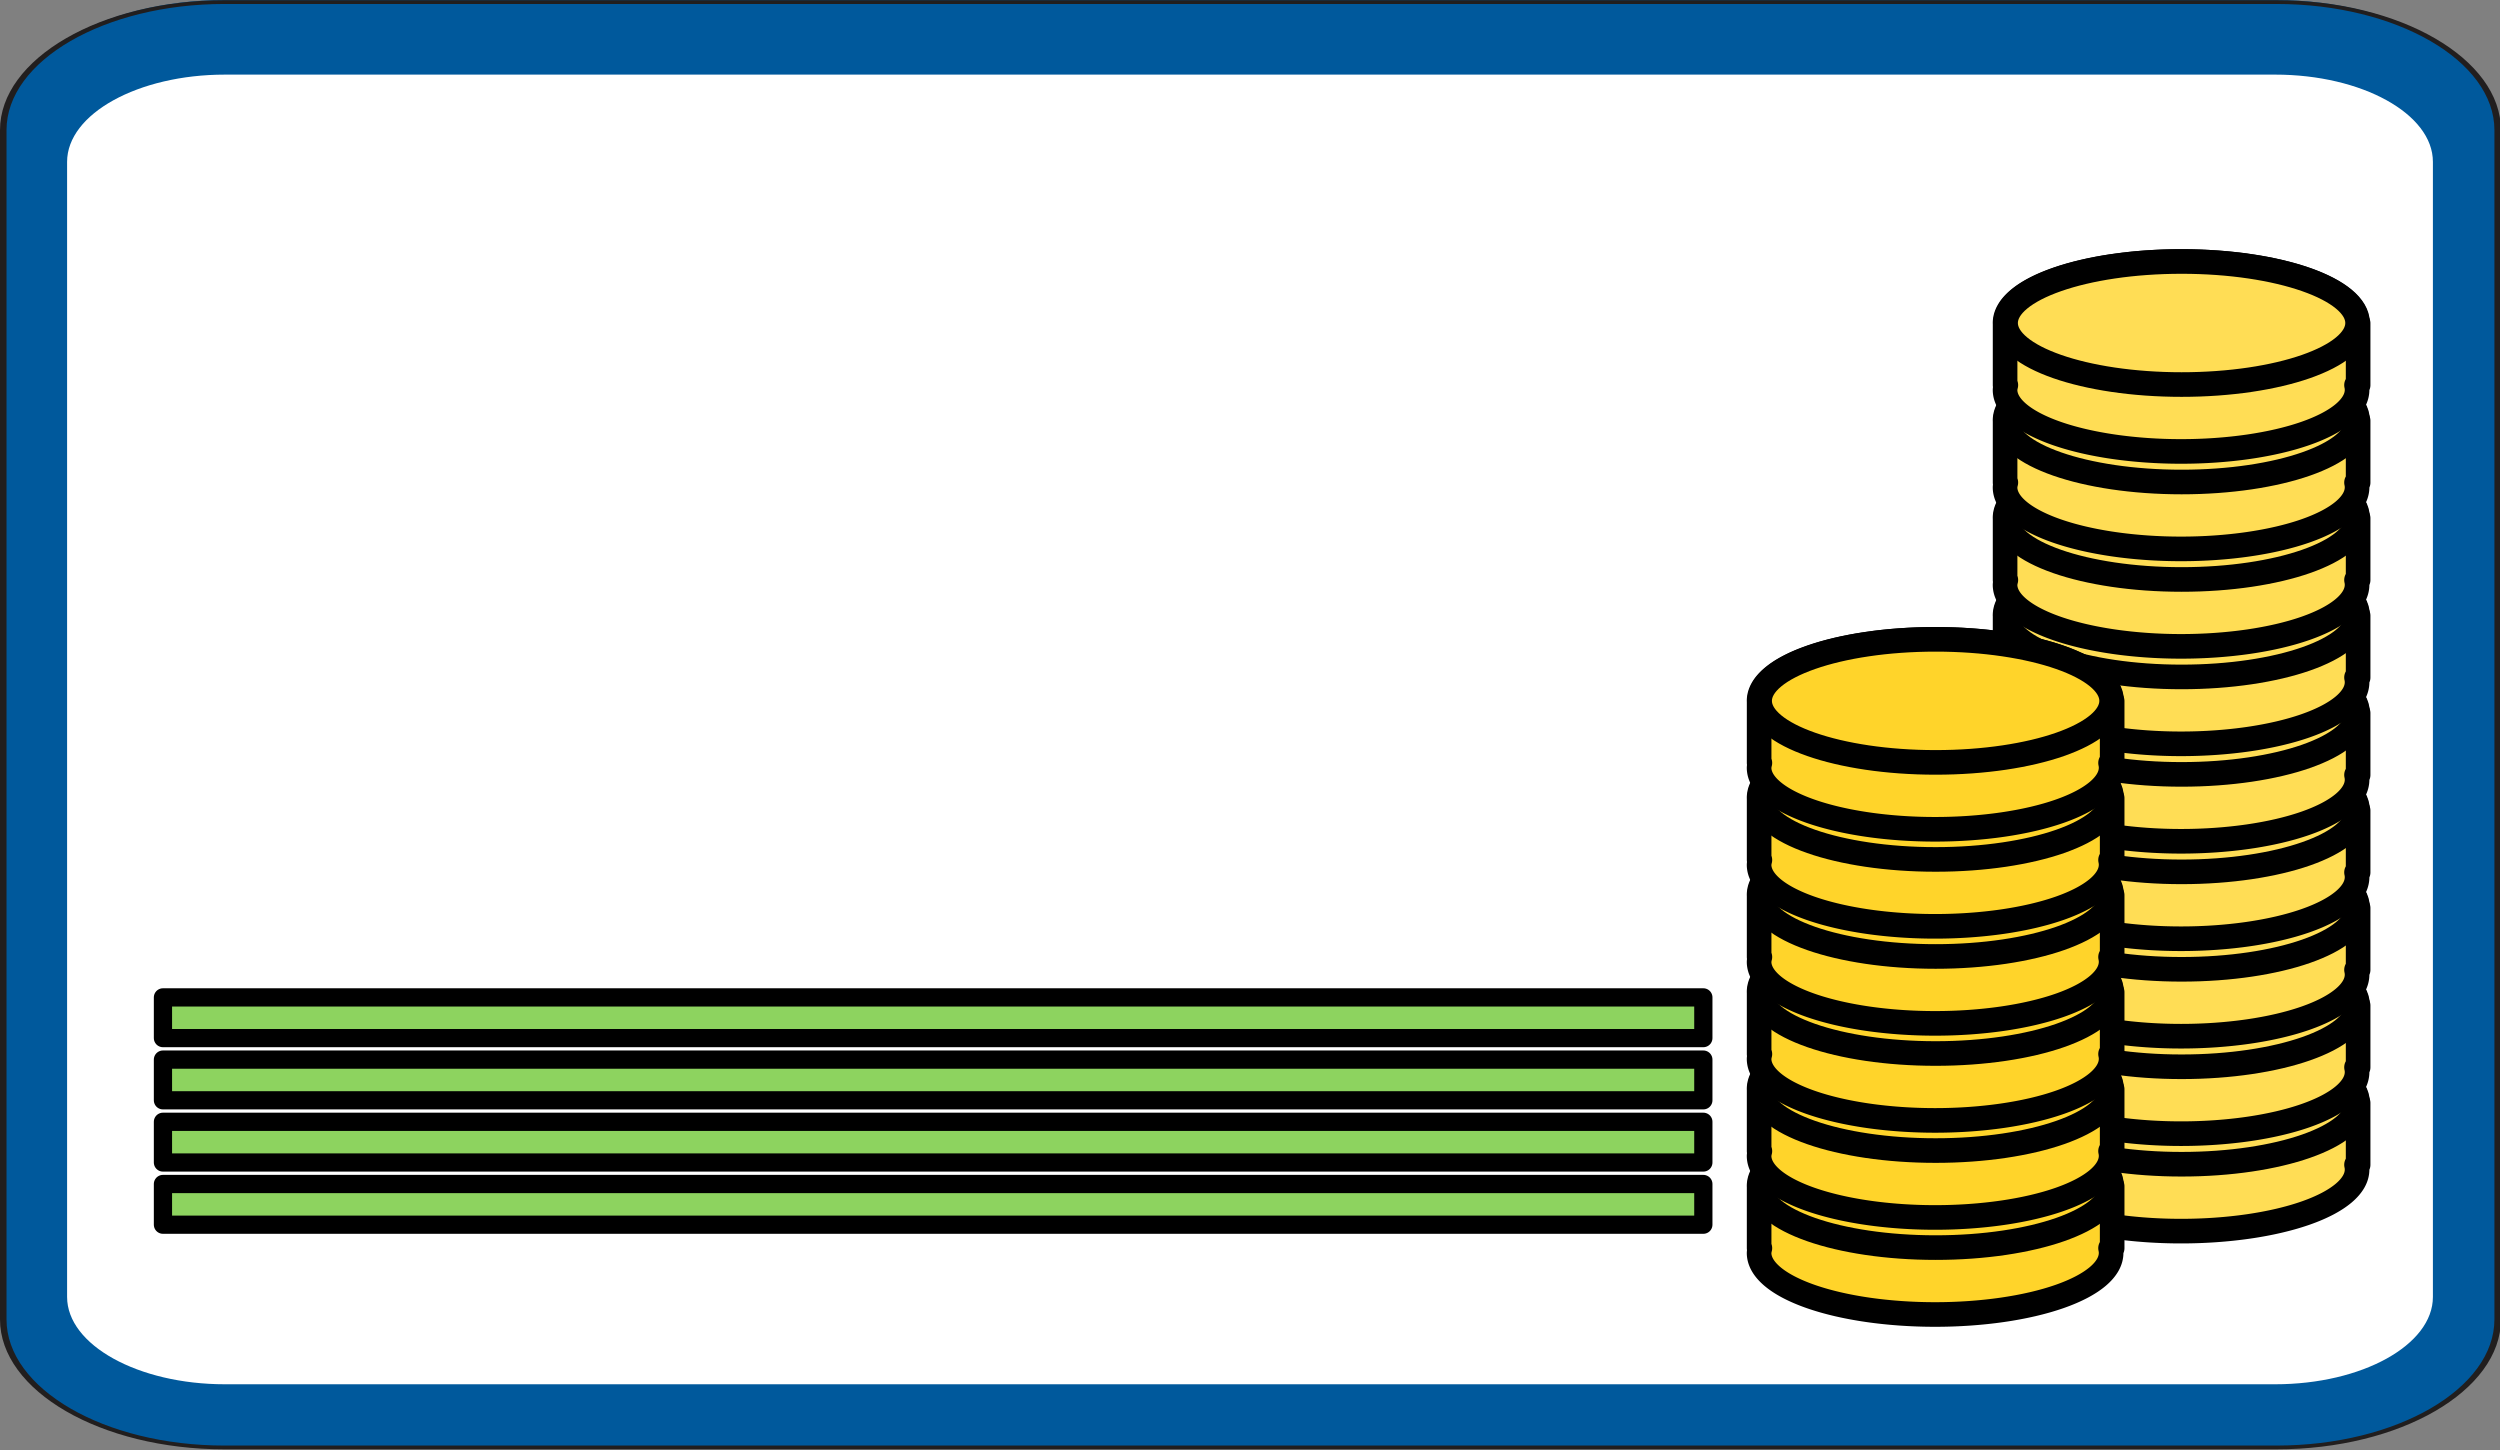
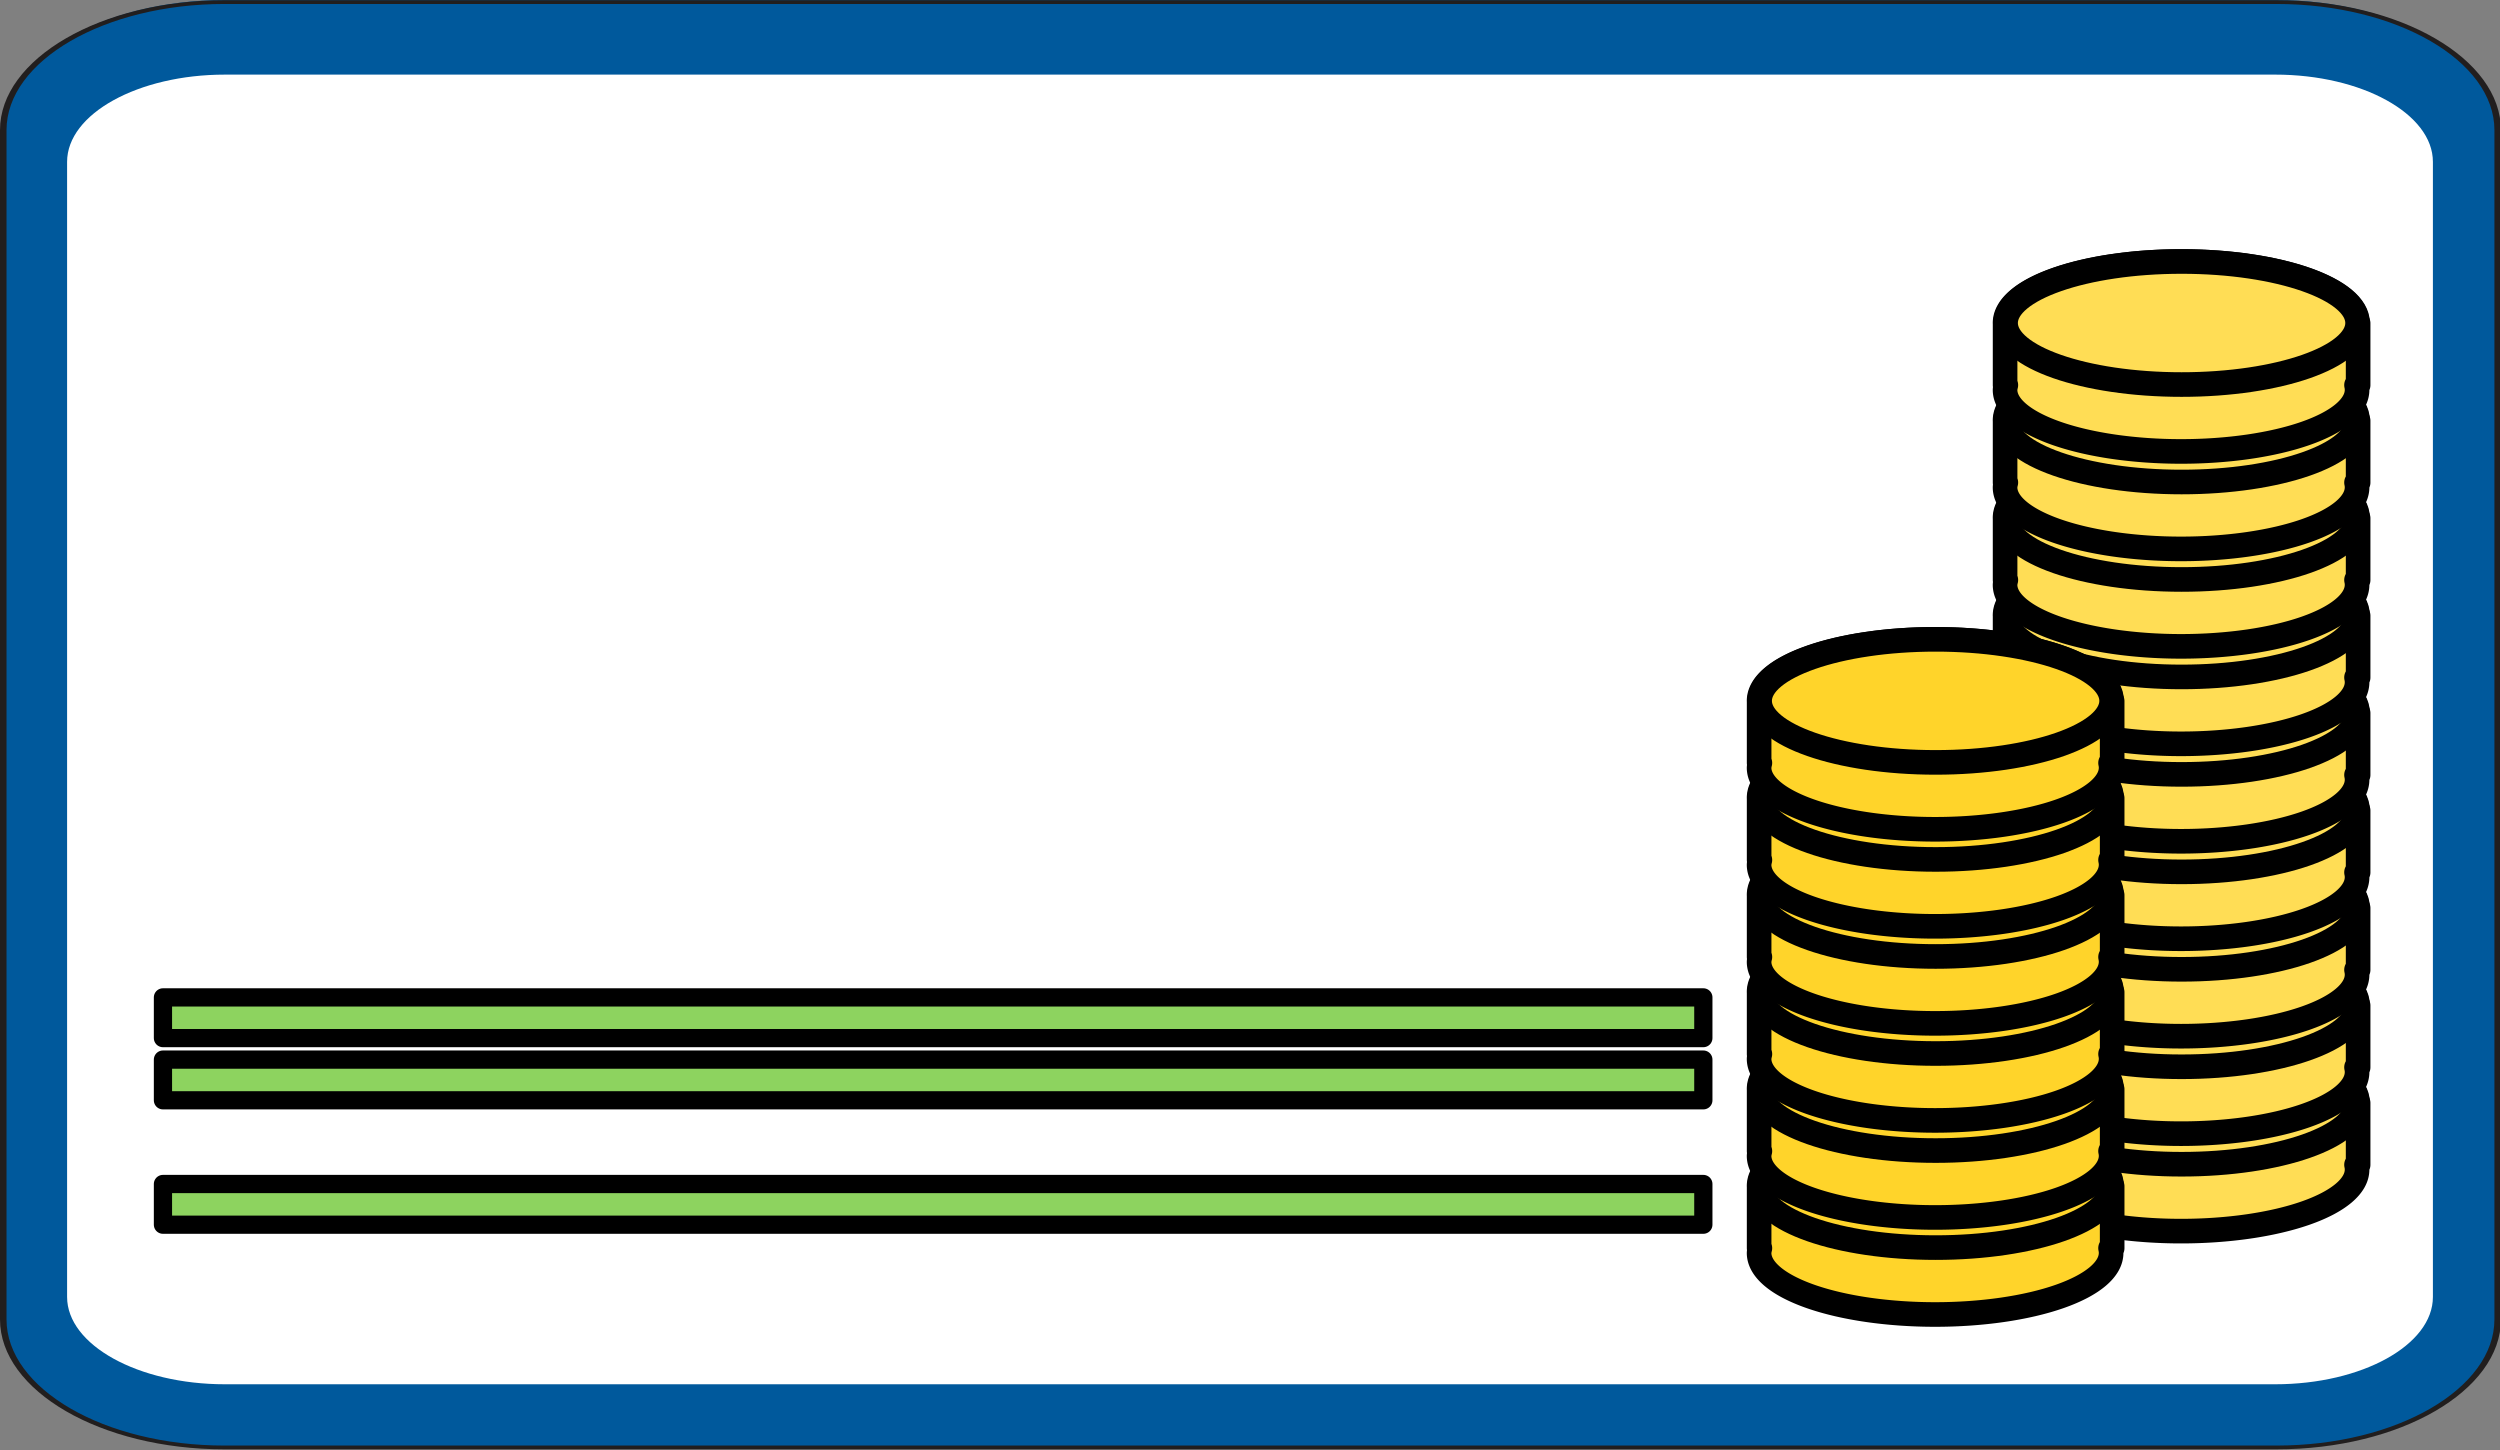
<svg xmlns="http://www.w3.org/2000/svg" xmlns:ns1="http://sodipodi.sourceforge.net/DTD/sodipodi-0.dtd" xmlns:ns2="http://www.inkscape.org/namespaces/inkscape" width="575.897pt" height="334.028pt" viewBox="0 0 575.897 334.028" version="1.1" id="svg842" ns1:docname="pay_cash.svg" ns2:version="1.2.1 (9c6d41e4, 2022-07-14)">
  <rect x="0" y="0" width="575.897" height="334.028" fill="#808080" stroke="none" />
  <ns1:namedview id="namedview844" pagecolor="#505050" bordercolor="#eeeeee" borderopacity="1" ns2:pageshadow="0" ns2:pageopacity="0" ns2:pagecheckerboard="0" ns2:document-units="pt" showgrid="false" ns2:zoom="2.6044095" ns2:cx="331.3611" ns2:cy="201.96517" ns2:window-width="3840" ns2:window-height="1600" ns2:window-x="0" ns2:window-y="0" ns2:window-maximized="0" ns2:current-layer="svg842" ns2:lockguides="false" ns2:showpageshadow="0" ns2:deskcolor="#505050" />
  <defs id="defs827">
    <rect x="48.347" y="641.698" width="112.517" height="78.234" id="rect850" />
    <rect x="417.543" y="62.412" width="296.236" height="215.364" id="rect2826" />
    <clipPath id="clip1">
-       <path d="M 0,0 H 575.539 V 575.551 H 0 Z m 0,0" id="path824" />
+       <path d="M 0,0 H 575.539 V 575.551 H 0 m 0,0" id="path824" />
    </clipPath>
  </defs>
  <path style="fill:#00599c;fill-opacity:1;fill-rule:nonzero;stroke:none;stroke-width:0.762" d="M 51.796,0 H 524.101 c 27.977,0 50.867,13.295 50.867,29.54 v 274.324 c 0,16.256 -22.891,29.551 -50.867,29.551 H 51.796 c -27.973,0 -50.867,-13.295 -50.867,-29.551 V 29.54 C 0.929,13.295 23.823,0 51.796,0" id="path829" />
  <g clip-path="url(#clip1)" clip-rule="nonzero" id="g833" transform="matrix(1.001,0,0,0.58,0,0.046)">
    <path style="fill:none;stroke:#211e1e;stroke-width:15;stroke-linecap:butt;stroke-linejoin:miter;stroke-miterlimit:4;stroke-opacity:1" d="M 516.172,5748 H 5239.219 c 279.766,0 508.672,-228.906 508.672,-508.594 V 516.281 c 0,-279.883 -228.906,-508.789 -508.672,-508.789 H 516.172 C 236.445,7.492 7.5,236.398 7.5,516.281 V 5239.406 C 7.5,5519.094 236.445,5748 516.172,5748 Z m 0,0" transform="matrix(0.1,0,0,-0.1,0,575.55)" id="path831" />
  </g>
  <path style="fill:#ffffff;fill-opacity:1;fill-rule:evenodd;stroke:none;stroke-width:0.744" d="M 51.796,17.188 H 524.101 c 20,0 36.34,9.046 36.34,20.1 v 261.471 c 0,11.068 -16.34,20.12 -36.34,20.12 H 51.796 c -19.977,0 -36.34,-9.052 -36.34,-20.12 V 37.288 c 0,-11.055 16.363,-20.1 36.34,-20.1" id="path835" />
  <rect style="fill:#8dd35f;fill-opacity:1;fill-rule:evenodd;stroke:#000000;stroke-width:4.201;stroke-linecap:round;stroke-linejoin:round;paint-order:stroke fill markers" id="rect960" width="354.841" height="9.374" x="37.538" y="272.744" />
-   <rect style="fill:#8dd35f;fill-opacity:1;fill-rule:evenodd;stroke:#000000;stroke-width:4.201;stroke-linecap:round;stroke-linejoin:round;paint-order:stroke fill markers" id="rect960-9" width="354.841" height="9.374" x="37.538" y="258.416" />
  <rect style="fill:#8dd35f;fill-opacity:1;fill-rule:evenodd;stroke:#000000;stroke-width:4.201;stroke-linecap:round;stroke-linejoin:round;paint-order:stroke fill markers" id="rect960-9-7" width="354.841" height="9.374" x="37.538" y="244.088" />
  <rect style="fill:#8dd35f;fill-opacity:1;fill-rule:evenodd;stroke:#000000;stroke-width:4.201;stroke-linecap:round;stroke-linejoin:round;paint-order:stroke fill markers" id="rect960-9-7-0" width="354.841" height="9.374" x="37.538" y="229.759" />
  <g id="g2238" style="fill:#ffdd55;fill-opacity:1" transform="translate(0.179,-241.387)">
    <g id="g1896-0" transform="translate(26.844,138.317)" style="fill:#ffdd55;fill-opacity:1">
      <path id="path1636-3-9-8-4" style="fill:#ffdd55;fill-opacity:1;fill-rule:evenodd;stroke:#000000;stroke-width:5.669;stroke-linecap:round;stroke-linejoin:round;paint-order:stroke fill markers" d="m 475.404,342.912 a 40.546,14.174 0 0 0 -40.545,14.174 40.546,14.174 0 0 0 0.012,0.07 h -0.003 v 14.227 h 0.17 a 40.546,14.174 0 0 0 -0.179,1.115 40.546,14.174 0 0 0 40.545,14.174 40.546,14.174 0 0 0 40.545,-14.174 40.546,14.174 0 0 0 -0.127,-1.115 h 0.369 v -14.227 h -0.253 a 40.546,14.174 0 0 0 0.012,-0.07 40.546,14.174 0 0 0 -40.545,-14.174 z" />
      <ellipse style="fill:#ffdd55;fill-opacity:1;fill-rule:evenodd;stroke:#000000;stroke-width:5.669;stroke-linecap:round;stroke-linejoin:round;paint-order:stroke fill markers" id="path1636-3-9-6-1-6" cx="475.525" cy="357.087" rx="40.546" ry="14.174" />
    </g>
    <g id="g1896-7-0" transform="translate(26.844,115.866)" style="fill:#ffdd55;fill-opacity:1">
      <path id="path1636-3-9-8-2-3" style="fill:#ffdd55;fill-opacity:1;fill-rule:evenodd;stroke:#000000;stroke-width:5.669;stroke-linecap:round;stroke-linejoin:round;paint-order:stroke fill markers" d="m 475.404,342.912 a 40.546,14.174 0 0 0 -40.545,14.174 40.546,14.174 0 0 0 0.012,0.07 h -0.003 v 14.227 h 0.17 a 40.546,14.174 0 0 0 -0.179,1.115 40.546,14.174 0 0 0 40.545,14.174 40.546,14.174 0 0 0 40.545,-14.174 40.546,14.174 0 0 0 -0.127,-1.115 h 0.369 v -14.227 h -0.253 a 40.546,14.174 0 0 0 0.012,-0.07 40.546,14.174 0 0 0 -40.545,-14.174 z" />
      <ellipse style="fill:#ffdd55;fill-opacity:1;fill-rule:evenodd;stroke:#000000;stroke-width:5.669;stroke-linecap:round;stroke-linejoin:round;paint-order:stroke fill markers" id="path1636-3-9-6-1-3-2" cx="475.525" cy="357.087" rx="40.546" ry="14.174" />
    </g>
    <g id="g1896-7-6-6" transform="translate(26.844,93.415)" style="fill:#ffdd55;fill-opacity:1">
      <path id="path1636-3-9-8-2-5-9" style="fill:#ffdd55;fill-opacity:1;fill-rule:evenodd;stroke:#000000;stroke-width:5.669;stroke-linecap:round;stroke-linejoin:round;paint-order:stroke fill markers" d="m 475.404,342.912 a 40.546,14.174 0 0 0 -40.545,14.174 40.546,14.174 0 0 0 0.012,0.07 h -0.003 v 14.227 h 0.17 a 40.546,14.174 0 0 0 -0.179,1.115 40.546,14.174 0 0 0 40.545,14.174 40.546,14.174 0 0 0 40.545,-14.174 40.546,14.174 0 0 0 -0.127,-1.115 h 0.369 v -14.227 h -0.253 a 40.546,14.174 0 0 0 0.012,-0.07 40.546,14.174 0 0 0 -40.545,-14.174 z" />
      <ellipse style="fill:#ffdd55;fill-opacity:1;fill-rule:evenodd;stroke:#000000;stroke-width:5.669;stroke-linecap:round;stroke-linejoin:round;paint-order:stroke fill markers" id="path1636-3-9-6-1-3-5-4" cx="475.525" cy="357.087" rx="40.546" ry="14.174" />
    </g>
    <g id="g1896-8-1" transform="translate(26.844,70.964)" style="fill:#ffdd55;fill-opacity:1">
      <path id="path1636-3-9-8-1-3" style="fill:#ffdd55;fill-opacity:1;fill-rule:evenodd;stroke:#000000;stroke-width:5.669;stroke-linecap:round;stroke-linejoin:round;paint-order:stroke fill markers" d="m 475.404,342.912 a 40.546,14.174 0 0 0 -40.545,14.174 40.546,14.174 0 0 0 0.012,0.07 h -0.003 v 14.227 h 0.17 a 40.546,14.174 0 0 0 -0.179,1.115 40.546,14.174 0 0 0 40.545,14.174 40.546,14.174 0 0 0 40.545,-14.174 40.546,14.174 0 0 0 -0.127,-1.115 h 0.369 v -14.227 h -0.253 a 40.546,14.174 0 0 0 0.012,-0.07 40.546,14.174 0 0 0 -40.545,-14.174 z" />
      <ellipse style="fill:#ffdd55;fill-opacity:1;fill-rule:evenodd;stroke:#000000;stroke-width:5.669;stroke-linecap:round;stroke-linejoin:round;paint-order:stroke fill markers" id="path1636-3-9-6-1-4-7" cx="475.525" cy="357.087" rx="40.546" ry="14.174" />
    </g>
    <g id="g1896-7-7-8" transform="translate(26.844,48.513)" style="fill:#ffdd55;fill-opacity:1">
      <path id="path1636-3-9-8-2-1-8" style="fill:#ffdd55;fill-opacity:1;fill-rule:evenodd;stroke:#000000;stroke-width:5.669;stroke-linecap:round;stroke-linejoin:round;paint-order:stroke fill markers" d="m 475.404,342.912 a 40.546,14.174 0 0 0 -40.545,14.174 40.546,14.174 0 0 0 0.012,0.07 h -0.003 v 14.227 h 0.17 a 40.546,14.174 0 0 0 -0.179,1.115 40.546,14.174 0 0 0 40.545,14.174 40.546,14.174 0 0 0 40.545,-14.174 40.546,14.174 0 0 0 -0.127,-1.115 h 0.369 v -14.227 h -0.253 a 40.546,14.174 0 0 0 0.012,-0.07 40.546,14.174 0 0 0 -40.545,-14.174 z" />
      <ellipse style="fill:#ffdd55;fill-opacity:1;fill-rule:evenodd;stroke:#000000;stroke-width:5.669;stroke-linecap:round;stroke-linejoin:round;paint-order:stroke fill markers" id="path1636-3-9-6-1-3-3-3" cx="475.525" cy="357.087" rx="40.546" ry="14.174" />
    </g>
    <g id="g1896-7-6-8-8" transform="translate(26.844,26.062)" style="fill:#ffdd55;fill-opacity:1">
      <path id="path1636-3-9-8-2-5-4-1" style="fill:#ffdd55;fill-opacity:1;fill-rule:evenodd;stroke:#000000;stroke-width:5.669;stroke-linecap:round;stroke-linejoin:round;paint-order:stroke fill markers" d="m 475.404,342.912 a 40.546,14.174 0 0 0 -40.545,14.174 40.546,14.174 0 0 0 0.012,0.07 h -0.003 v 14.227 h 0.17 a 40.546,14.174 0 0 0 -0.179,1.115 40.546,14.174 0 0 0 40.545,14.174 40.546,14.174 0 0 0 40.545,-14.174 40.546,14.174 0 0 0 -0.127,-1.115 h 0.369 v -14.227 h -0.253 a 40.546,14.174 0 0 0 0.012,-0.07 40.546,14.174 0 0 0 -40.545,-14.174 z" />
      <ellipse style="fill:#ffdd55;fill-opacity:1;fill-rule:evenodd;stroke:#000000;stroke-width:5.669;stroke-linecap:round;stroke-linejoin:round;paint-order:stroke fill markers" id="path1636-3-9-6-1-3-5-8-5" cx="475.525" cy="357.087" rx="40.546" ry="14.174" />
    </g>
    <g id="g1896-8-1-3" transform="translate(26.844,3.611)" style="fill:#ffdd55;fill-opacity:1">
      <path id="path1636-3-9-8-1-3-5" style="fill:#ffdd55;fill-opacity:1;fill-rule:evenodd;stroke:#000000;stroke-width:5.669;stroke-linecap:round;stroke-linejoin:round;paint-order:stroke fill markers" d="m 475.404,342.912 a 40.546,14.174 0 0 0 -40.545,14.174 40.546,14.174 0 0 0 0.012,0.07 h -0.003 v 14.227 h 0.17 a 40.546,14.174 0 0 0 -0.179,1.115 40.546,14.174 0 0 0 40.545,14.174 40.546,14.174 0 0 0 40.545,-14.174 40.546,14.174 0 0 0 -0.127,-1.115 h 0.369 v -14.227 h -0.253 a 40.546,14.174 0 0 0 0.012,-0.07 40.546,14.174 0 0 0 -40.545,-14.174 z" />
      <ellipse style="fill:#ffdd55;fill-opacity:1;fill-rule:evenodd;stroke:#000000;stroke-width:5.669;stroke-linecap:round;stroke-linejoin:round;paint-order:stroke fill markers" id="path1636-3-9-6-1-4-7-4" cx="475.525" cy="357.087" rx="40.546" ry="14.174" />
    </g>
    <g id="g1896-7-7-8-3" transform="translate(26.844,-18.84)" style="fill:#ffdd55;fill-opacity:1">
      <path id="path1636-3-9-8-2-1-8-6" style="fill:#ffdd55;fill-opacity:1;fill-rule:evenodd;stroke:#000000;stroke-width:5.669;stroke-linecap:round;stroke-linejoin:round;paint-order:stroke fill markers" d="m 475.404,342.912 a 40.546,14.174 0 0 0 -40.545,14.174 40.546,14.174 0 0 0 0.012,0.07 h -0.003 v 14.227 h 0.17 a 40.546,14.174 0 0 0 -0.179,1.115 40.546,14.174 0 0 0 40.545,14.174 40.546,14.174 0 0 0 40.545,-14.174 40.546,14.174 0 0 0 -0.127,-1.115 h 0.369 v -14.227 h -0.253 a 40.546,14.174 0 0 0 0.012,-0.07 40.546,14.174 0 0 0 -40.545,-14.174 z" />
      <ellipse style="fill:#ffdd55;fill-opacity:1;fill-rule:evenodd;stroke:#000000;stroke-width:5.669;stroke-linecap:round;stroke-linejoin:round;paint-order:stroke fill markers" id="path1636-3-9-6-1-3-3-3-5" cx="475.525" cy="357.087" rx="40.546" ry="14.174" />
    </g>
    <g id="g1896-7-6-8-8-9" transform="translate(26.844,-41.291)" style="fill:#ffdd55;fill-opacity:1">
      <path id="path1636-3-9-8-2-5-4-1-5" style="fill:#ffdd55;fill-opacity:1;fill-rule:evenodd;stroke:#000000;stroke-width:5.669;stroke-linecap:round;stroke-linejoin:round;paint-order:stroke fill markers" d="m 475.404,342.912 a 40.546,14.174 0 0 0 -40.545,14.174 40.546,14.174 0 0 0 0.012,0.07 h -0.003 v 14.227 h 0.17 a 40.546,14.174 0 0 0 -0.179,1.115 40.546,14.174 0 0 0 40.545,14.174 40.546,14.174 0 0 0 40.545,-14.174 40.546,14.174 0 0 0 -0.127,-1.115 h 0.369 v -14.227 h -0.253 a 40.546,14.174 0 0 0 0.012,-0.07 40.546,14.174 0 0 0 -40.545,-14.174 z" />
      <ellipse style="fill:#ffdd55;fill-opacity:1;fill-rule:evenodd;stroke:#000000;stroke-width:5.669;stroke-linecap:round;stroke-linejoin:round;paint-order:stroke fill markers" id="path1636-3-9-6-1-3-5-8-5-4" cx="475.525" cy="357.087" rx="40.546" ry="14.174" />
    </g>
  </g>
  <g id="g2258" style="fill:#ffd42a;fill-opacity:1" transform="translate(0.179,-241.387)">
    <g id="g1896" transform="translate(-29.815,157.521)" style="fill:#ffd42a;fill-opacity:1">
      <path id="path1636-3-9-8" style="fill:#ffd42a;fill-opacity:1;fill-rule:evenodd;stroke:#000000;stroke-width:5.669;stroke-linecap:round;stroke-linejoin:round;paint-order:stroke fill markers" d="m 475.404,342.912 a 40.546,14.174 0 0 0 -40.545,14.174 40.546,14.174 0 0 0 0.012,0.07 h -0.003 v 14.227 h 0.17 a 40.546,14.174 0 0 0 -0.179,1.115 40.546,14.174 0 0 0 40.545,14.174 40.546,14.174 0 0 0 40.545,-14.174 40.546,14.174 0 0 0 -0.127,-1.115 h 0.369 v -14.227 h -0.253 a 40.546,14.174 0 0 0 0.012,-0.07 40.546,14.174 0 0 0 -40.545,-14.174 z" />
      <ellipse style="fill:#ffd42a;fill-opacity:1;fill-rule:evenodd;stroke:#000000;stroke-width:5.669;stroke-linecap:round;stroke-linejoin:round;paint-order:stroke fill markers" id="path1636-3-9-6-1" cx="475.525" cy="357.087" rx="40.546" ry="14.174" />
    </g>
    <g id="g1896-7" transform="translate(-29.815,135.167)" style="fill:#ffd42a;fill-opacity:1">
      <path id="path1636-3-9-8-2" style="fill:#ffd42a;fill-opacity:1;fill-rule:evenodd;stroke:#000000;stroke-width:5.669;stroke-linecap:round;stroke-linejoin:round;paint-order:stroke fill markers" d="m 475.404,342.912 a 40.546,14.174 0 0 0 -40.545,14.174 40.546,14.174 0 0 0 0.012,0.07 h -0.003 v 14.227 h 0.17 a 40.546,14.174 0 0 0 -0.179,1.115 40.546,14.174 0 0 0 40.545,14.174 40.546,14.174 0 0 0 40.545,-14.174 40.546,14.174 0 0 0 -0.127,-1.115 h 0.369 v -14.227 h -0.253 a 40.546,14.174 0 0 0 0.012,-0.07 40.546,14.174 0 0 0 -40.545,-14.174 z" />
      <ellipse style="fill:#ffd42a;fill-opacity:1;fill-rule:evenodd;stroke:#000000;stroke-width:5.669;stroke-linecap:round;stroke-linejoin:round;paint-order:stroke fill markers" id="path1636-3-9-6-1-3" cx="475.525" cy="357.087" rx="40.546" ry="14.174" />
    </g>
    <g id="g1896-7-6" transform="translate(-29.815,112.812)" style="fill:#ffd42a;fill-opacity:1">
      <path id="path1636-3-9-8-2-5" style="fill:#ffd42a;fill-opacity:1;fill-rule:evenodd;stroke:#000000;stroke-width:5.669;stroke-linecap:round;stroke-linejoin:round;paint-order:stroke fill markers" d="m 475.404,342.912 a 40.546,14.174 0 0 0 -40.545,14.174 40.546,14.174 0 0 0 0.012,0.07 h -0.003 v 14.227 h 0.17 a 40.546,14.174 0 0 0 -0.179,1.115 40.546,14.174 0 0 0 40.545,14.174 40.546,14.174 0 0 0 40.545,-14.174 40.546,14.174 0 0 0 -0.127,-1.115 h 0.369 v -14.227 h -0.253 a 40.546,14.174 0 0 0 0.012,-0.07 40.546,14.174 0 0 0 -40.545,-14.174 z" />
      <ellipse style="fill:#ffd42a;fill-opacity:1;fill-rule:evenodd;stroke:#000000;stroke-width:5.669;stroke-linecap:round;stroke-linejoin:round;paint-order:stroke fill markers" id="path1636-3-9-6-1-3-5" cx="475.525" cy="357.087" rx="40.546" ry="14.174" />
    </g>
    <g id="g1896-8" transform="translate(-29.815,90.458)" style="fill:#ffd42a;fill-opacity:1">
      <path id="path1636-3-9-8-1" style="fill:#ffd42a;fill-opacity:1;fill-rule:evenodd;stroke:#000000;stroke-width:5.669;stroke-linecap:round;stroke-linejoin:round;paint-order:stroke fill markers" d="m 475.404,342.912 a 40.546,14.174 0 0 0 -40.545,14.174 40.546,14.174 0 0 0 0.012,0.07 h -0.003 v 14.227 h 0.17 a 40.546,14.174 0 0 0 -0.179,1.115 40.546,14.174 0 0 0 40.545,14.174 40.546,14.174 0 0 0 40.545,-14.174 40.546,14.174 0 0 0 -0.127,-1.115 h 0.369 v -14.227 h -0.253 a 40.546,14.174 0 0 0 0.012,-0.07 40.546,14.174 0 0 0 -40.545,-14.174 z" />
      <ellipse style="fill:#ffd42a;fill-opacity:1;fill-rule:evenodd;stroke:#000000;stroke-width:5.669;stroke-linecap:round;stroke-linejoin:round;paint-order:stroke fill markers" id="path1636-3-9-6-1-4" cx="475.525" cy="357.087" rx="40.546" ry="14.174" />
    </g>
    <g id="g1896-7-7" transform="translate(-29.815,68.103)" style="fill:#ffd42a;fill-opacity:1">
      <path id="path1636-3-9-8-2-1" style="fill:#ffd42a;fill-opacity:1;fill-rule:evenodd;stroke:#000000;stroke-width:5.669;stroke-linecap:round;stroke-linejoin:round;paint-order:stroke fill markers" d="m 475.404,342.912 a 40.546,14.174 0 0 0 -40.545,14.174 40.546,14.174 0 0 0 0.012,0.07 h -0.003 v 14.227 h 0.17 a 40.546,14.174 0 0 0 -0.179,1.115 40.546,14.174 0 0 0 40.545,14.174 40.546,14.174 0 0 0 40.545,-14.174 40.546,14.174 0 0 0 -0.127,-1.115 h 0.369 v -14.227 h -0.253 a 40.546,14.174 0 0 0 0.012,-0.07 40.546,14.174 0 0 0 -40.545,-14.174 z" />
      <ellipse style="fill:#ffd42a;fill-opacity:1;fill-rule:evenodd;stroke:#000000;stroke-width:5.669;stroke-linecap:round;stroke-linejoin:round;paint-order:stroke fill markers" id="path1636-3-9-6-1-3-3" cx="475.525" cy="357.087" rx="40.546" ry="14.174" />
    </g>
    <g id="g1896-7-6-8" transform="translate(-29.815,45.749)" style="fill:#ffd42a;fill-opacity:1">
      <path id="path1636-3-9-8-2-5-4" style="fill:#ffd42a;fill-opacity:1;fill-rule:evenodd;stroke:#000000;stroke-width:5.669;stroke-linecap:round;stroke-linejoin:round;paint-order:stroke fill markers" d="m 475.404,342.912 a 40.546,14.174 0 0 0 -40.545,14.174 40.546,14.174 0 0 0 0.012,0.07 h -0.003 v 14.227 h 0.17 a 40.546,14.174 0 0 0 -0.179,1.115 40.546,14.174 0 0 0 40.545,14.174 40.546,14.174 0 0 0 40.545,-14.174 40.546,14.174 0 0 0 -0.127,-1.115 h 0.369 v -14.227 h -0.253 a 40.546,14.174 0 0 0 0.012,-0.07 40.546,14.174 0 0 0 -40.545,-14.174 z" />
      <ellipse style="fill:#ffd42a;fill-opacity:1;fill-rule:evenodd;stroke:#000000;stroke-width:5.669;stroke-linecap:round;stroke-linejoin:round;paint-order:stroke fill markers" id="path1636-3-9-6-1-3-5-8" cx="475.525" cy="357.087" rx="40.546" ry="14.174" />
    </g>
  </g>
</svg>